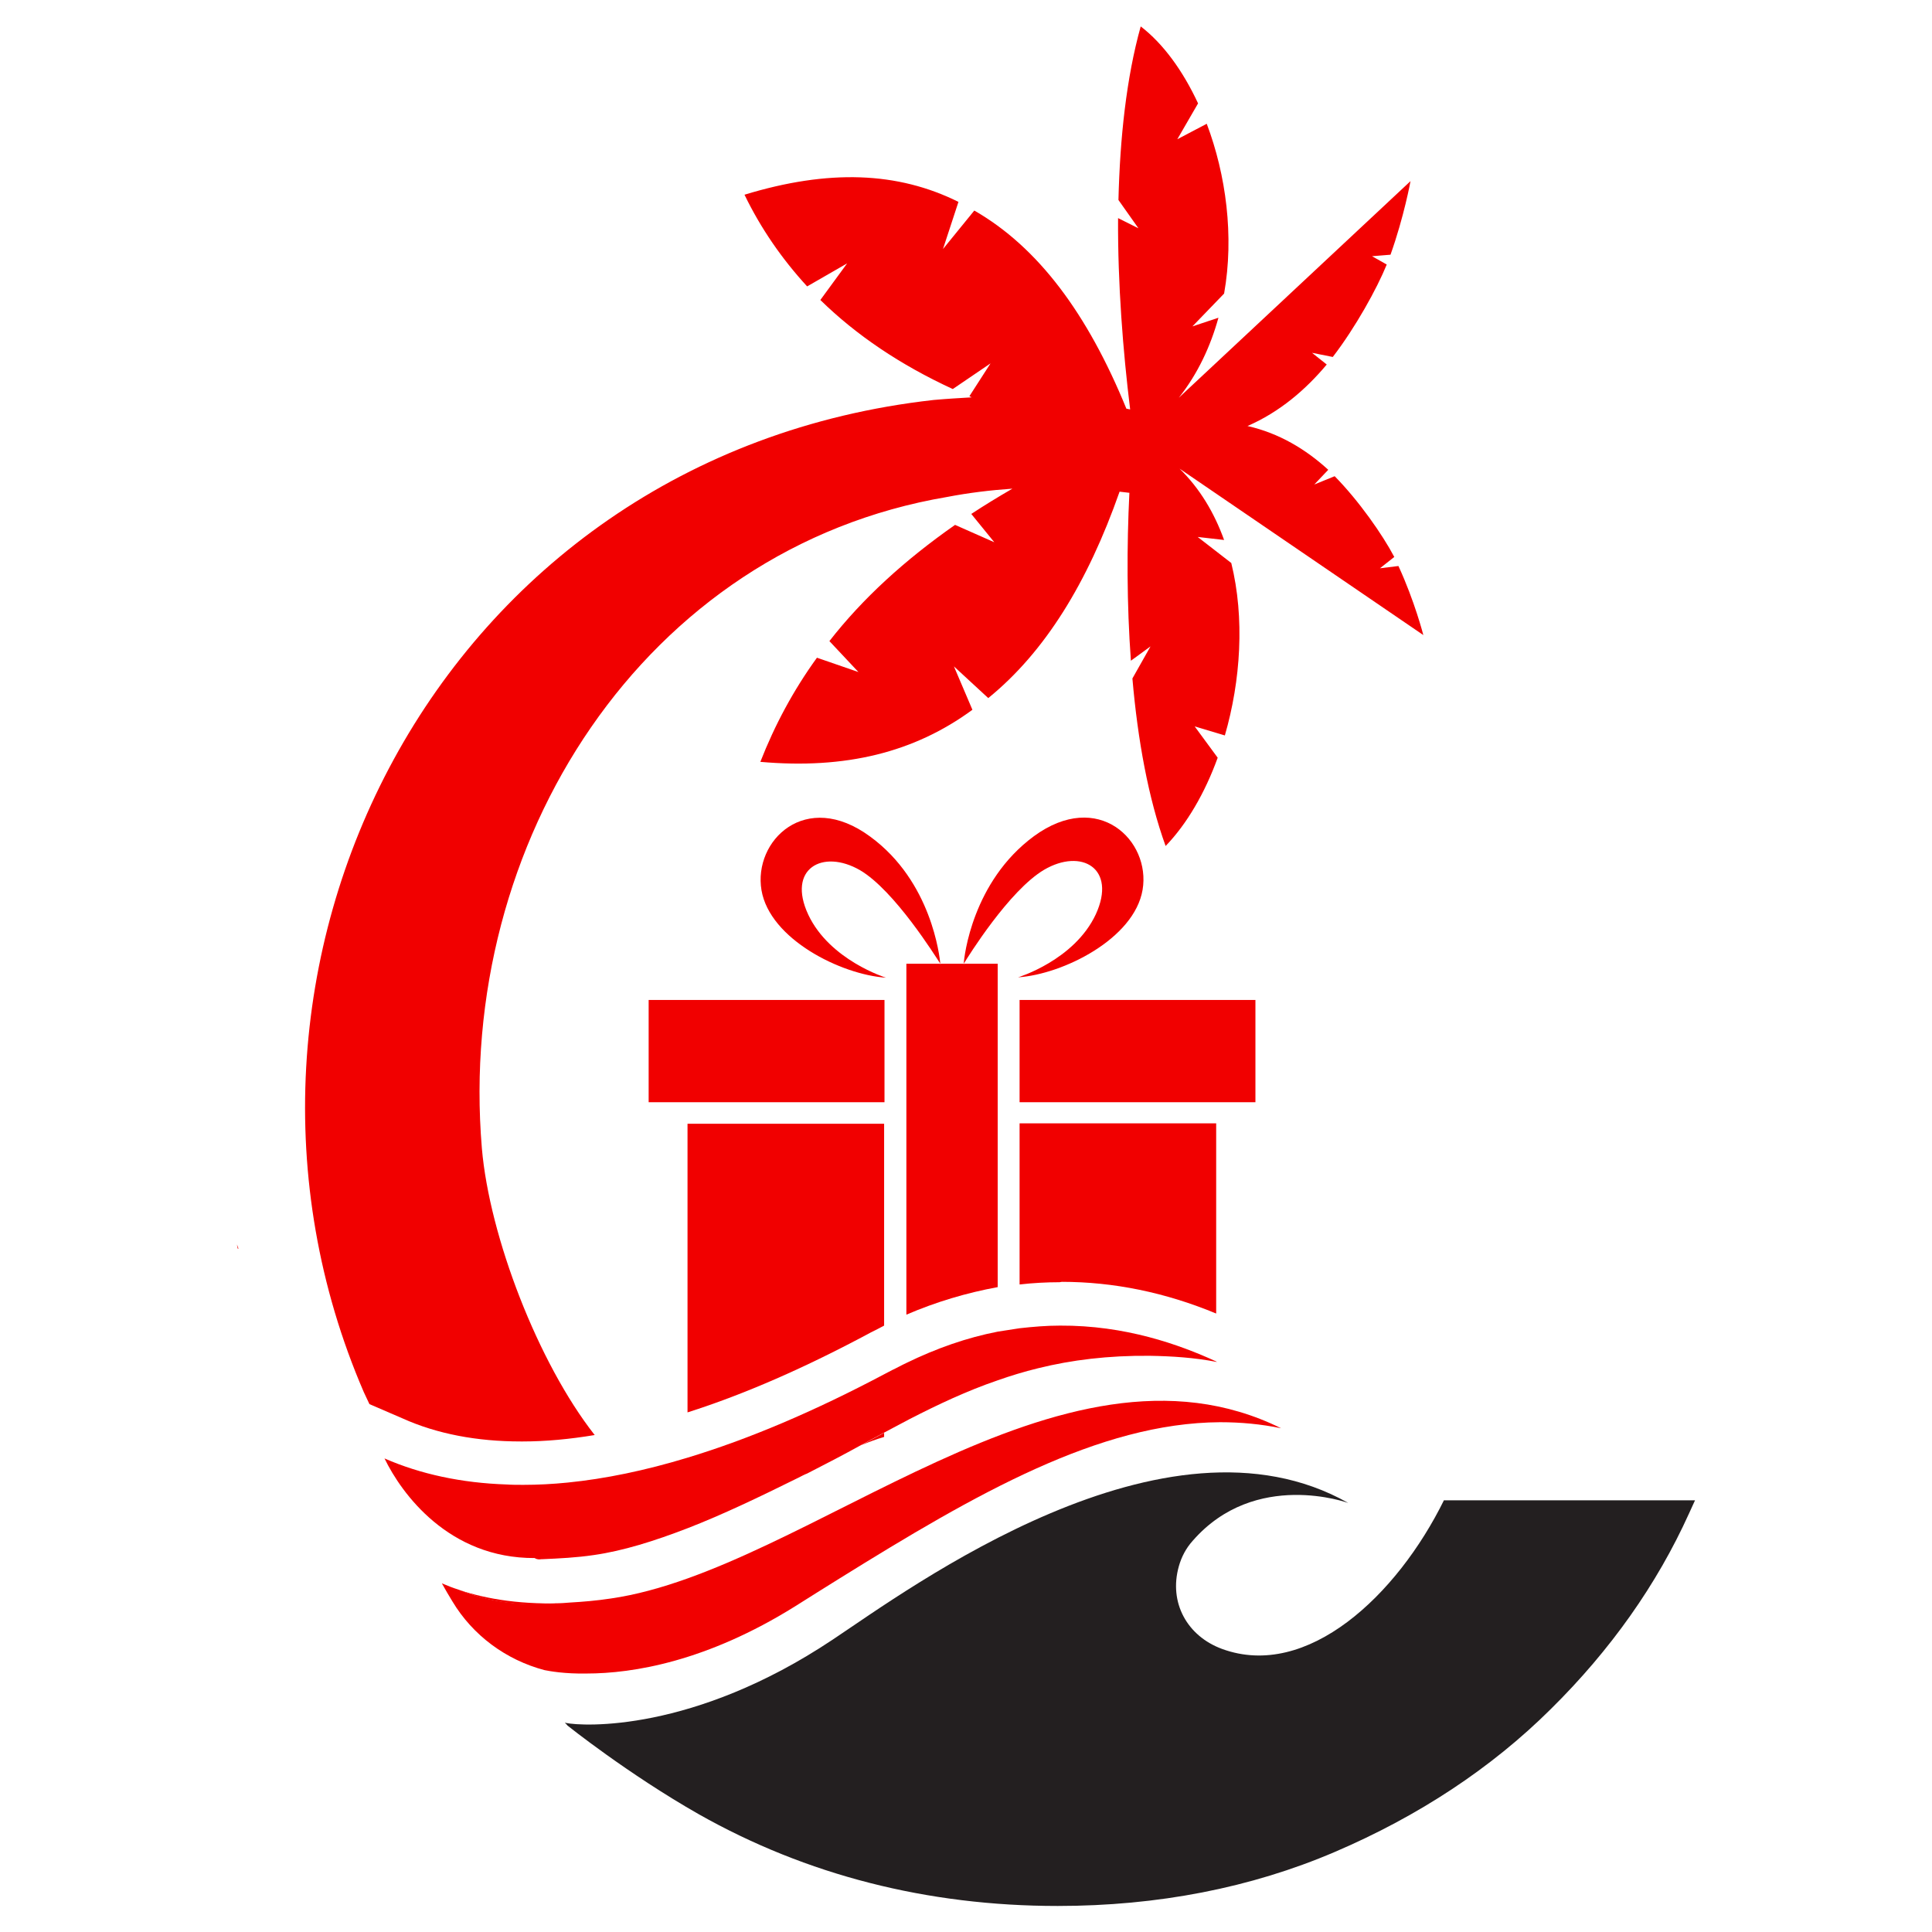
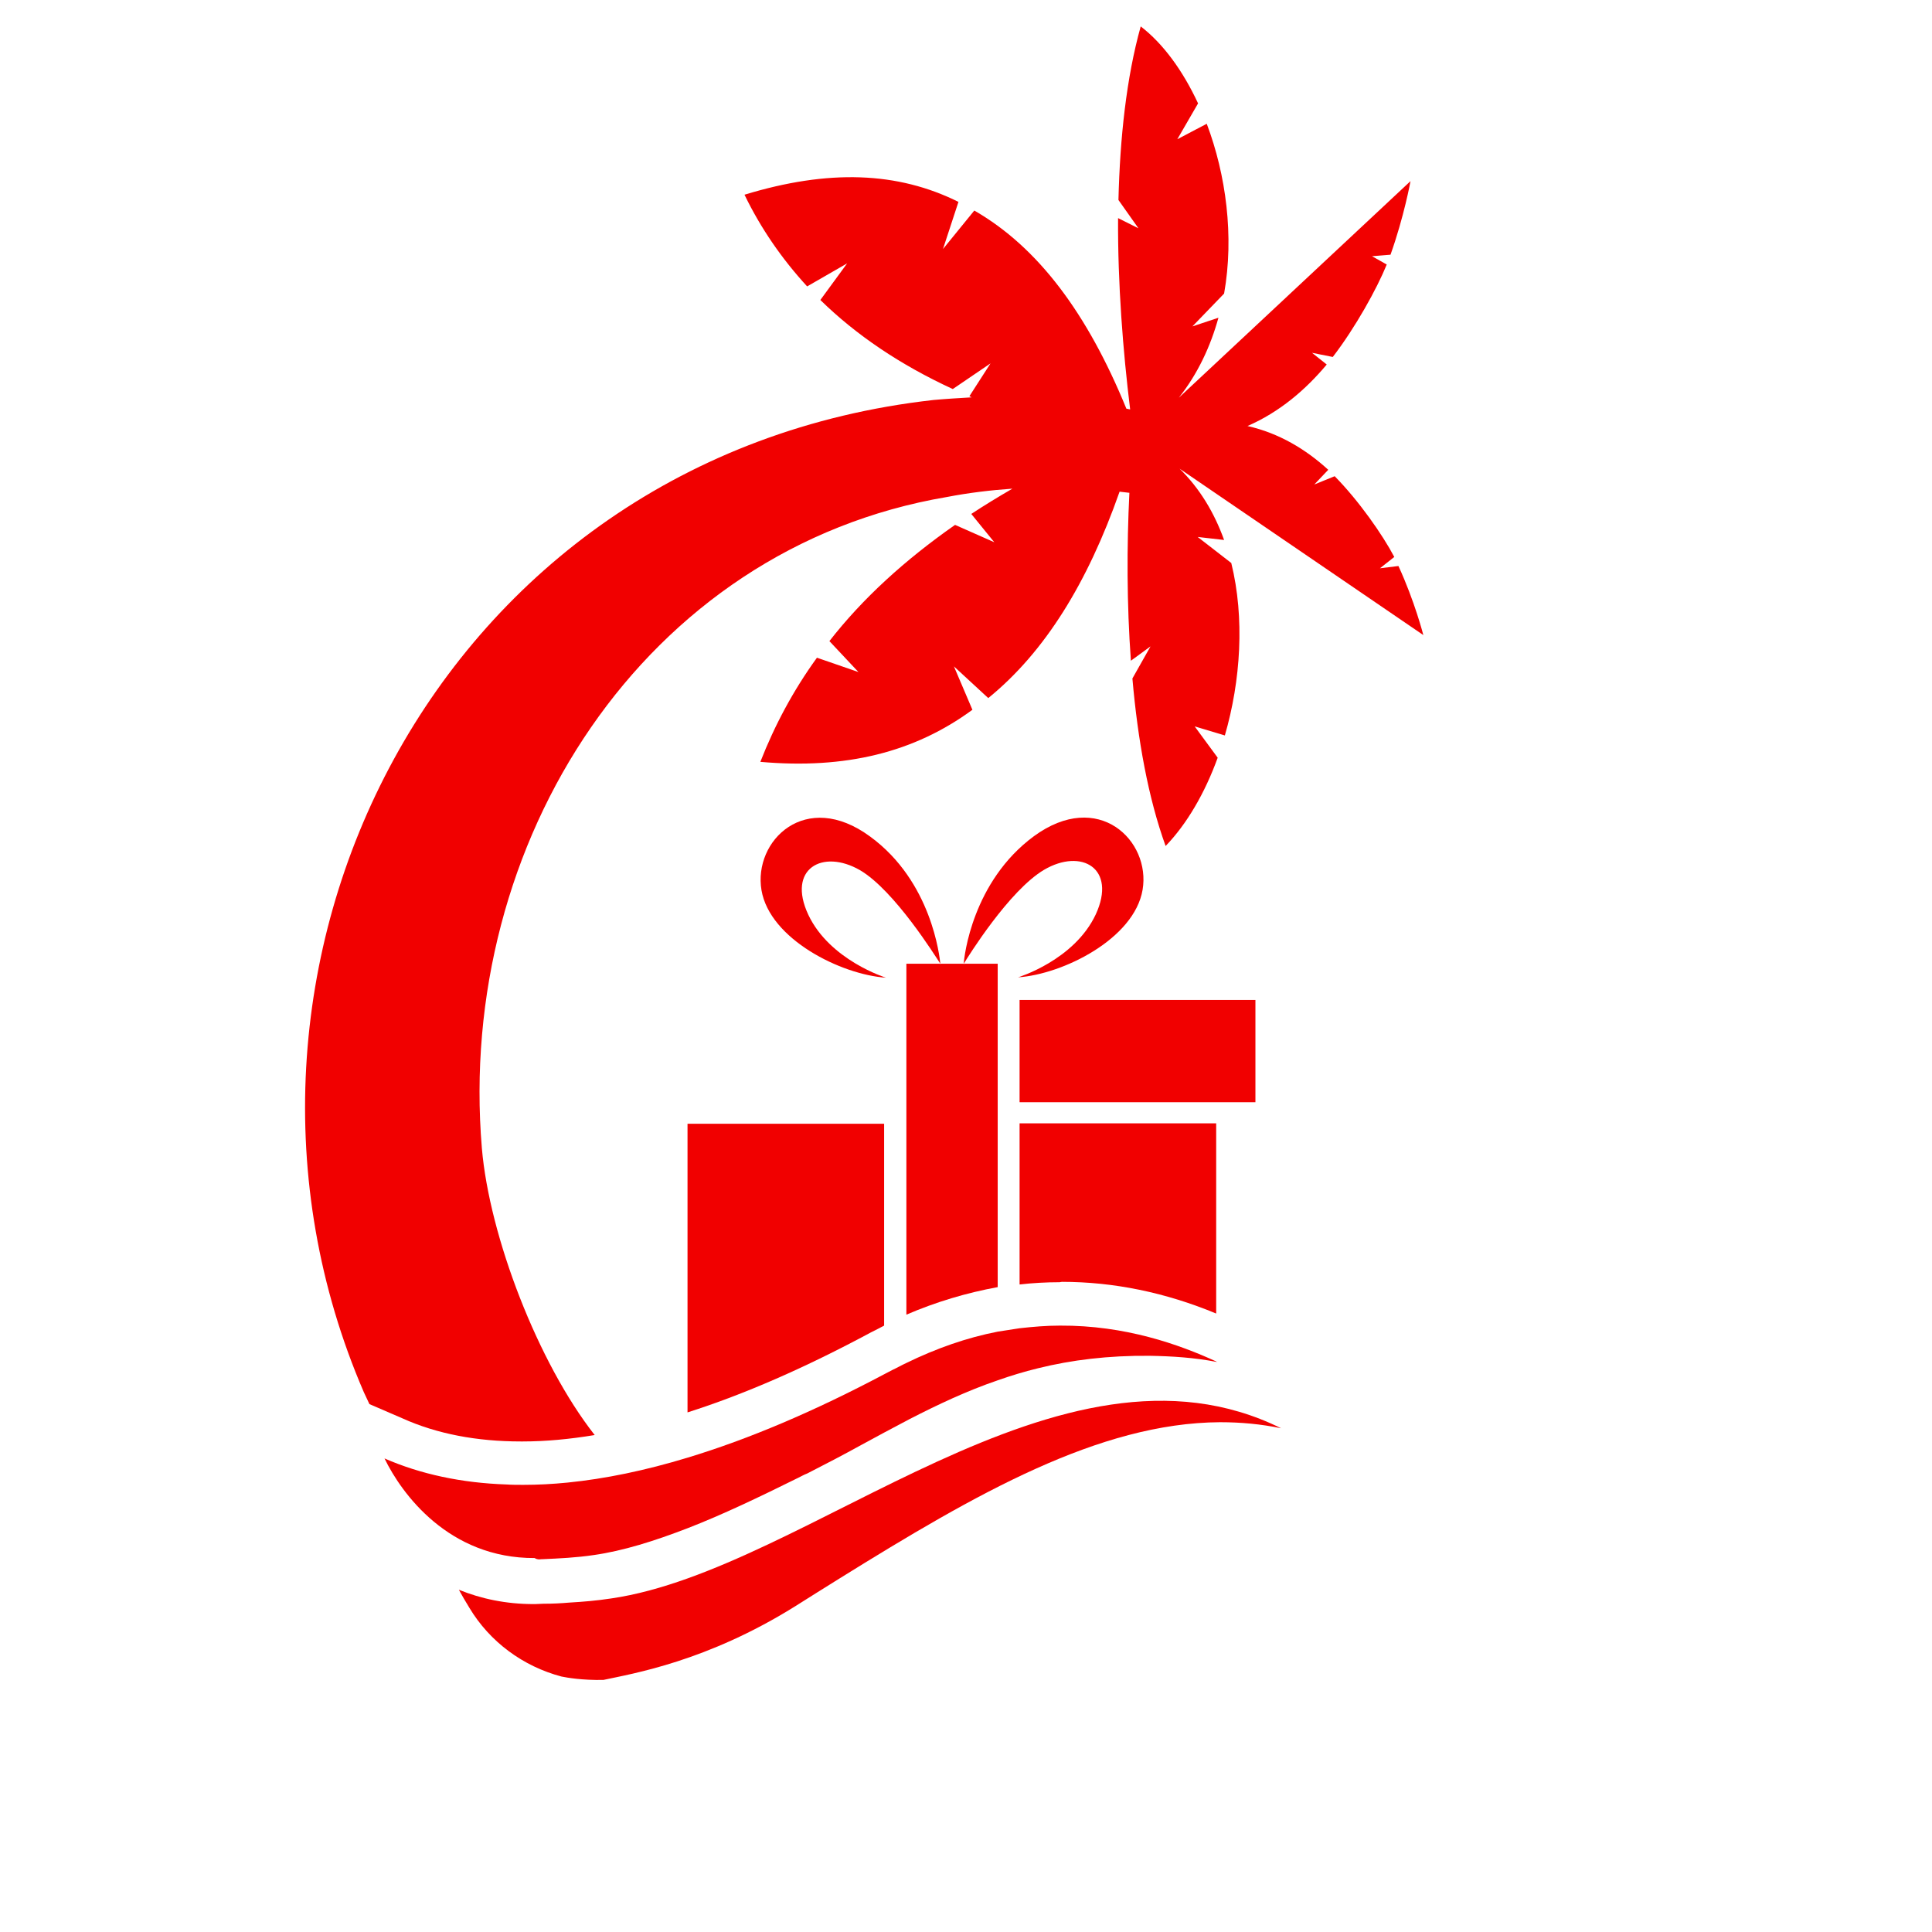
<svg xmlns="http://www.w3.org/2000/svg" version="1.1" id="Layer_1" x="0px" y="0px" viewBox="0 0 512 512" style="enable-background:new 0 0 512 512;" xml:space="preserve">
  <style type="text/css"> .st0{fill:#F10000;} .st1{fill:#231F20;} </style>
  <g>
    <g>
-       <rect x="171.9" y="265" class="st0" width="62.5" height="27.1" />
      <rect x="270.2" y="265" class="st0" width="62.5" height="27.1" />
      <path class="st0" d="M182.2,297.7v76.6c15.1-4.8,31.3-11.9,48.6-21.2c1.2-0.6,2.4-1.2,3.5-1.8v-53.5H182.2z" />
      <path class="st0" d="M281.4,339.7c13.7,0,27.4,2.8,40.9,8.4v-50.4h-52.1v42.7c3.5-0.4,7.1-0.6,10.6-0.6L281.4,339.7z" />
      <path class="st0" d="M264.4,255.4h-8.9c-0.1,0.1-0.1,0.2-0.1,0.2s0-0.1,0-0.2h-6.2c0,0.1,0,0.2,0,0.2s0-0.1-0.1-0.2h-8.9v93 c7.9-3.4,16-5.8,24.2-7.3V255.4z" />
      <path class="st0" d="M249.2,255.4c-0.2-1.9-2.3-21.8-18.6-33.7c-17.1-12.6-31,1.1-28.8,14.2c2.2,13,21.1,22.4,33,23.2 c0,0-14.9-4.6-20.6-16.7c-5.7-12.2,3.8-17.5,13.7-11.8C237.1,236,248,253.6,249.2,255.4c0,0.1,0,0.2,0,0.2 S249.2,255.5,249.2,255.4z" />
      <path class="st0" d="M255.4,255.4c1.1-1.8,12-19.4,21.3-24.9c9.9-5.8,19.3-0.4,13.7,11.8c-5.7,12.2-20.6,16.7-20.6,16.7 c11.9-0.8,30.8-10.2,33-23.2c2.2-13-11.7-26.7-28.8-14.2C257.7,233.6,255.5,253.5,255.4,255.4c-0.1,0.1-0.1,0.2-0.1,0.2 S255.4,255.5,255.4,255.4z" />
      <path class="st0" d="M138,382l0.6,0c6,0,12.4-0.6,19-1.7c-15-19.1-27.9-52.6-29.9-76c-6.8-81,42.9-159,123.3-172.6 c5.7-1.1,11.5-1.8,17.3-2.2c-3.8,2.2-7.4,4.4-10.9,6.7l6.1,7.5l-10.4-4.6c-13.3,9.3-24.5,19.5-33.3,30.8l7.7,8.2l-11-3.8 c-6.3,8.7-11.2,17.9-15,27.6c22.6,2,40.8-2.5,56.2-13.8l-4.9-11.5l9.1,8.4c15-12.2,26.3-30.5,34.8-54.7c0.9,0.1,1.7,0.2,2.6,0.3 c-0.7,14.1-0.7,29.5,0.4,44.5l5.2-3.8l-4.8,8.5c1.4,16.2,4.2,31.7,8.8,44.4c5.6-5.8,10.4-14,13.8-23.4l-6.1-8.3l8,2.4 c4.2-14.5,5.3-31.1,1.7-45.7l-8.9-6.9l7,0.8c-2.6-7.2-6.4-13.6-11.8-18.9l64.6,44.1c0,0-2.3-9-6.6-18.3l-4.9,0.6l3.8-3 c-3.1-5.9-9.4-14.9-15.8-21.4l-5.4,2.2l3.7-3.9c-5.9-5.4-13-9.7-21.4-11.6c8.5-3.7,15.4-9.6,21-16.3l-3.9-3.1l5.5,1.1 c6-7.8,11.7-18.1,14.3-24.5l-3.9-2.2l4.9-0.4c3.6-10.1,5.3-19.5,5.3-19.5l-61.4,57.4c5-6.3,8.4-13.6,10.5-21.2l-6.9,2.3l8.4-8.7 c2.7-15.2,0.5-31.5-4.6-45l-7.8,4.1l5.5-9.5c-4-8.6-9.2-15.8-15.2-20.4c-3.8,13.6-5.5,29.6-5.9,46l5.3,7.5l-5.4-2.7 c-0.1,17.5,1.3,35.2,3.2,50.7c-0.3-0.1-0.7-0.1-1-0.2c-10.3-25.2-23.4-42.8-40.3-52.5L249.9,66l4.1-12.5 c-16.1-8-34.4-8.7-56.7-1.9c4.3,8.9,9.9,17,16.6,24.3l10.6-6.1l-7.1,9.7c9.5,9.3,21.2,17.2,35.1,23.6l10-6.8l-5.6,8.7 c0.2,0.1,0.4,0.2,0.6,0.3c-3.4,0.2-6.8,0.4-10.1,0.7c-132,14.8-199.1,151.5-151,262.9c0,0,0.6,1.3,1.5,3.2l8.8,3.8 C115.8,380,126.4,382,138,382z" />
-       <path class="st0" d="M63,330.9l0.2,0c-0.2-0.6-0.4-1-0.4-1.2C62.8,330,62.9,330.4,63,330.9z" />
-       <path class="st0" d="M210.7,425.7c4-2.5,7.9-5,11.8-7.4c36.2-22.5,68.8-41.2,100.8-41.4c5.6,0,10.9,0.5,16.2,1.6 c-58.6-29-125.2,37.5-177.5,45.1c-3.9,0.6-7.6,0.9-11.1,1.1c-2.3,0.2-4.4,0.3-6.5,0.3l-0.3,0c-0.8,0-1.5,0.1-2.3,0.1l-0.4,0 c-7.3,0-13.9-1.4-19.8-3.8c-1.6-0.5-3.1-1.1-4.5-1.7c0.9,1.6,1.8,3.2,2.8,4.8c5.4,9,14.2,15.5,24.4,18.2c0,0,0,0,0,0 c1.5,0.3,5.4,1,11.1,0.9C167.8,443.5,187.3,440.3,210.7,425.7z" />
-       <path class="st0" d="M234.3,380.8v-1.1c-2,1.1-4,2.2-6.1,3.3C230.3,382.1,232.3,381.4,234.3,380.8z" />
-       <path class="st0" d="M141.8,425.2c0.7,0,1.5,0,2.3-0.1l0.3,0c2-0.1,4.2-0.2,6.5-0.3c-12.3,0.6-21.8-1-29.1-3.4 c5.9,2.4,12.5,3.8,19.8,3.8L141.8,425.2z" />
+       <path class="st0" d="M210.7,425.7c4-2.5,7.9-5,11.8-7.4c36.2-22.5,68.8-41.2,100.8-41.4c5.6,0,10.9,0.5,16.2,1.6 c-58.6-29-125.2,37.5-177.5,45.1c-3.9,0.6-7.6,0.9-11.1,1.1c-2.3,0.2-4.4,0.3-6.5,0.3l-0.3,0c-0.8,0-1.5,0.1-2.3,0.1l-0.4,0 c-7.3,0-13.9-1.4-19.8-3.8c0.9,1.6,1.8,3.2,2.8,4.8c5.4,9,14.2,15.5,24.4,18.2c0,0,0,0,0,0 c1.5,0.3,5.4,1,11.1,0.9C167.8,443.5,187.3,440.3,210.7,425.7z" />
      <path class="st0" d="M143.5,413.2l0.3,0c4.4-0.2,8.9-0.4,13.6-1.1c7.7-1.1,16-3.7,24.8-7.1c9.3-3.6,19.1-8.3,29.4-13.4 c0.8-0.4,1.5-0.8,2.3-1.1c4.9-2.5,9.7-5,14.4-7.6c2-1.1,4.1-2.2,6.1-3.3c2.2-1.2,4.4-2.3,6.6-3.5c7.6-3.9,15.2-7.5,23.4-10.3 c3.4-1.2,7-2.3,10.7-3.2c8.9-2.2,18.6-3.4,29.6-3.3c6,0.1,11.9,0.5,17.6,1.6c0.1,0,0.3,0,0.4,0.1c-0.1-0.1-0.3-0.1-0.4-0.2 c-9.8-4.5-24.1-9.6-41.4-9.5c-3.6,0-7.1,0.3-10.7,0.7c-1.9,0.3-3.9,0.6-5.8,0.9c-8.2,1.6-16.2,4.4-24.2,8.3 c-1.3,0.6-2.5,1.3-3.8,1.9c-0.7,0.4-1.4,0.7-2.1,1.1c-18.5,9.8-35.9,17.2-52.1,22.1c-11.2,3.4-21.8,5.6-31.8,6.6 c-4,0.4-7.9,0.6-11.7,0.6c-1.5,0-3,0-4.5-0.1c-11.8-0.4-22.7-2.7-32.3-6.9c4.5,9.3,17,26.5,39.8,26.4 C142.3,413.3,142.9,413.3,143.5,413.2z" />
-       <path class="st1" d="M382.7,397.5c-12.5,25.4-36.3,47.7-58.8,39.5c-9.3-3.4-14.2-12.3-11.5-21.9c0.7-2.5,1.9-4.8,3.7-6.8 c16.6-19,41.2-10,41.2-10C308.7,370.8,241,421,220.7,434.5c-37,24.7-66.4,23-70.7,22.1c-0.1,0-0.2-0.1-0.3-0.1 c0.2,0.3,0.5,0.5,0.7,0.8c0,0,16,12.8,34.8,23.5c28.5,16.1,60.5,24.3,95.1,24.3c26.5,0,51.2-4.8,73.4-14.3 c22.2-9.5,41.5-22.2,57.3-37.9c15.8-15.6,28.1-33,36.6-51.8l1.6-3.5H382.7z" />
    </g>
  </g>
</svg>